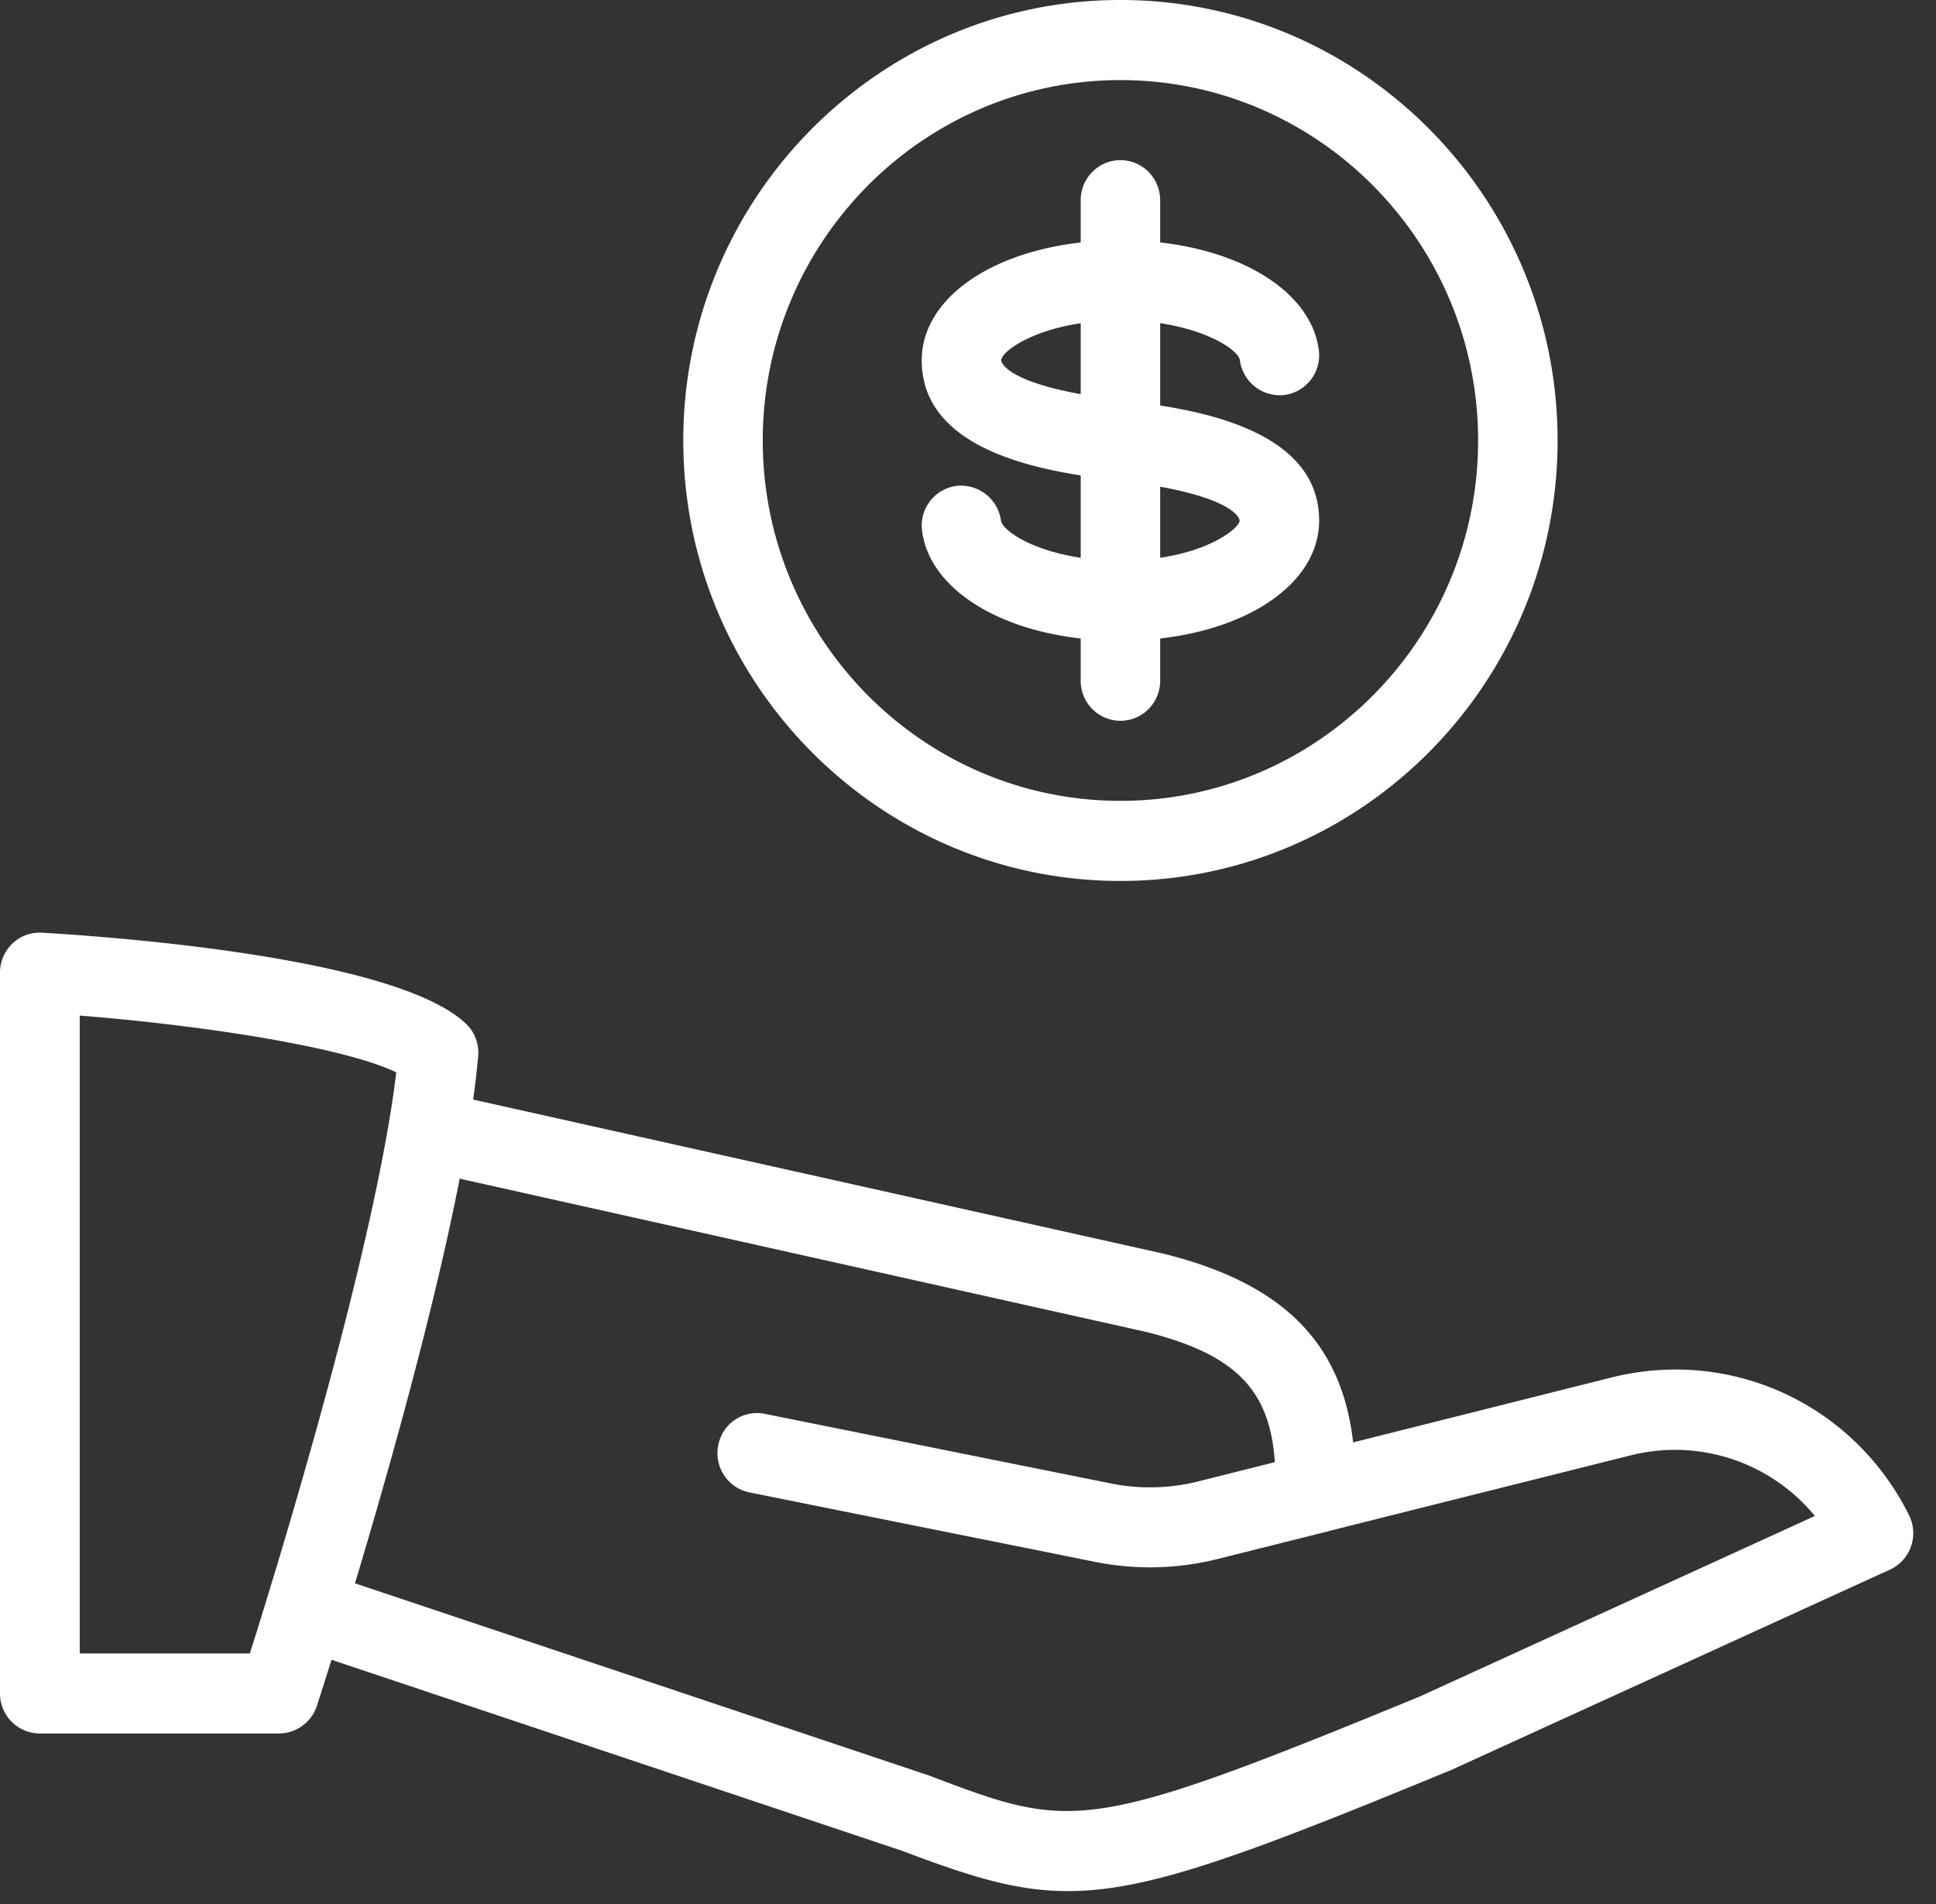
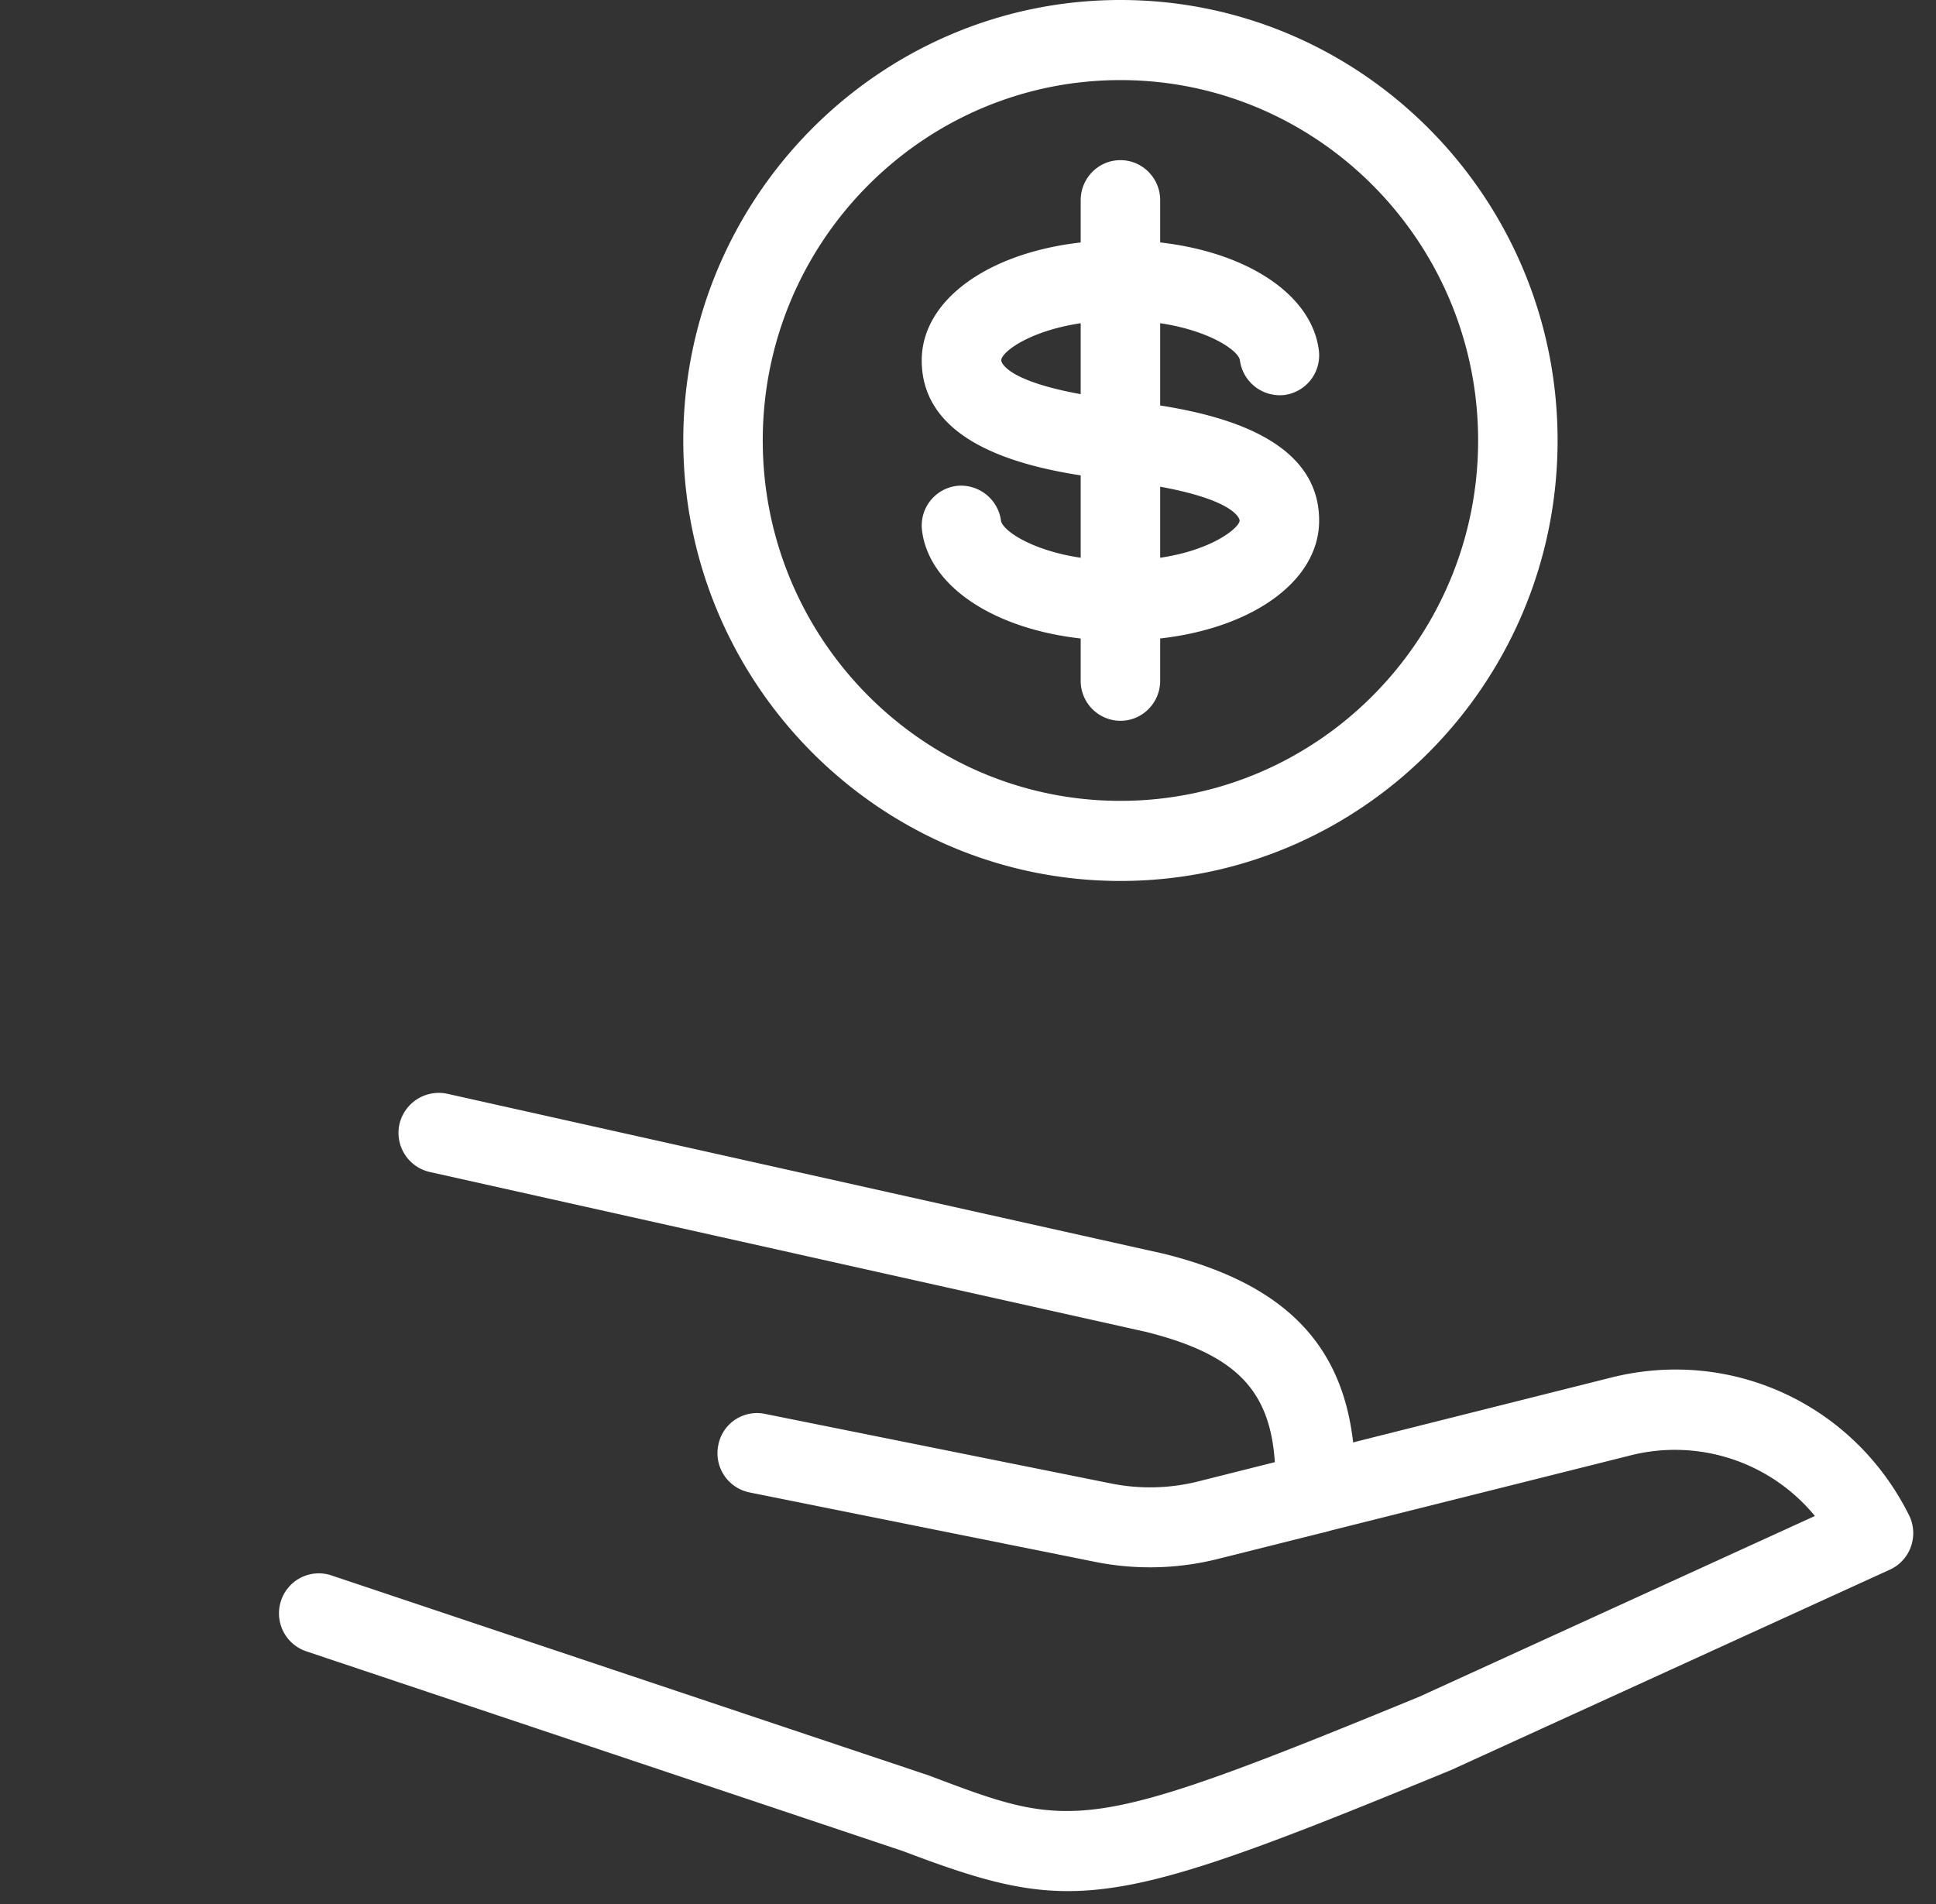
<svg xmlns="http://www.w3.org/2000/svg" width="61" height="60">
  <rect width="100%" height="100%" fill="#333333" stroke="none" />
  <g fill="#FFF">
-     <path d="M8.791 54.627H1.256A1.26 1.26 0 010 53.365V30.65c0-.348.143-.681.394-.919.252-.24.583-.358.937-.34 2.587.154 11.195.817 13.348 2.867.279.262.42.64.387 1.024-.57 6.562-4.898 19.908-5.082 20.473-.168.517-.65.87-1.193.87zm-6.28-2.524h5.363c.935-2.963 3.946-12.783 4.612-18.31-1.582-.772-5.938-1.469-9.974-1.79v20.1z" />
    <path d="M33.648 59.593c-1.638 0-3.095-.464-5.207-1.264L9.65 52.037a1.262 1.262 0 01-.795-1.595 1.252 1.252 0 011.588-.797l18.838 6.309c4.526 1.716 4.893 1.852 15.453-2.493l12.45-5.689a5.707 5.707 0 00-5.814-1.908l-9.623 2.413a1.261 1.261 0 01-.608-2.448l9.623-2.418c3.782-.951 7.643.833 9.389 4.338.153.308.173.662.06.987a1.258 1.258 0 01-.663.727l-13.815 6.31c-6.555 2.702-9.54 3.82-12.086 3.82z" />
    <path d="M36.237 49.39a8.767 8.767 0 01-1.723-.17l-10.898-2.19a1.26 1.26 0 01-.985-1.484 1.24 1.24 0 011.477-.99l10.896 2.191c.91.185 1.861.16 2.753-.065l2.411-.606c-.153-2.304-1.27-3.404-4.054-4.104l-22.573-5.04a1.264 1.264 0 01-.955-1.506 1.272 1.272 0 011.5-.96l22.606 5.048c4.167 1.045 6.008 3.246 6.008 7.143v.398c0 .578-.392 1.083-.952 1.224l-3.38.848a8.745 8.745 0 01-2.13.263zm-.934-21.629c-7.593 0-13.774-6.226-13.774-13.88C21.53 6.226 27.71 0 35.303 0c7.593 0 13.774 6.226 13.774 13.88 0 7.655-6.181 13.881-13.774 13.881zm0-25.237c-6.213 0-11.27 5.095-11.27 11.357 0 6.261 5.057 11.356 11.27 11.356 6.213 0 11.27-5.095 11.27-11.356 0-6.262-5.057-11.357-11.27-11.357z" />
    <path d="M35.298 20.19c-3.366 0-5.993-1.459-6.246-3.468a1.26 1.26 0 011.085-1.41 1.273 1.273 0 011.402 1.092c.045.369 1.417 1.262 3.759 1.262 2.552 0 3.761-1.012 3.761-1.262 0-.007-.042-.792-3.656-1.241l-.265-.036c-1.83-.222-6.096-.747-6.096-3.77 0-2.158 2.692-3.786 6.266-3.786 3.366 0 5.993 1.459 6.246 3.465a1.26 1.26 0 01-1.085 1.411 1.27 1.27 0 01-1.402-1.093c-.045-.366-1.417-1.259-3.759-1.259-2.43 0-3.761.946-3.761 1.262 0 .007.042.792 3.668 1.239.008 0 .258.033.26.033 1.836.23 6.089.757 6.089 3.775 0 2.158-2.692 3.786-6.266 3.786z" />
    <path d="M35.303 22.714a1.257 1.257 0 01-1.252-1.262V6.309c0-.696.56-1.262 1.252-1.262.691 0 1.252.566 1.252 1.262v15.143c0 .696-.56 1.262-1.252 1.262z" />
  </g>
</svg>